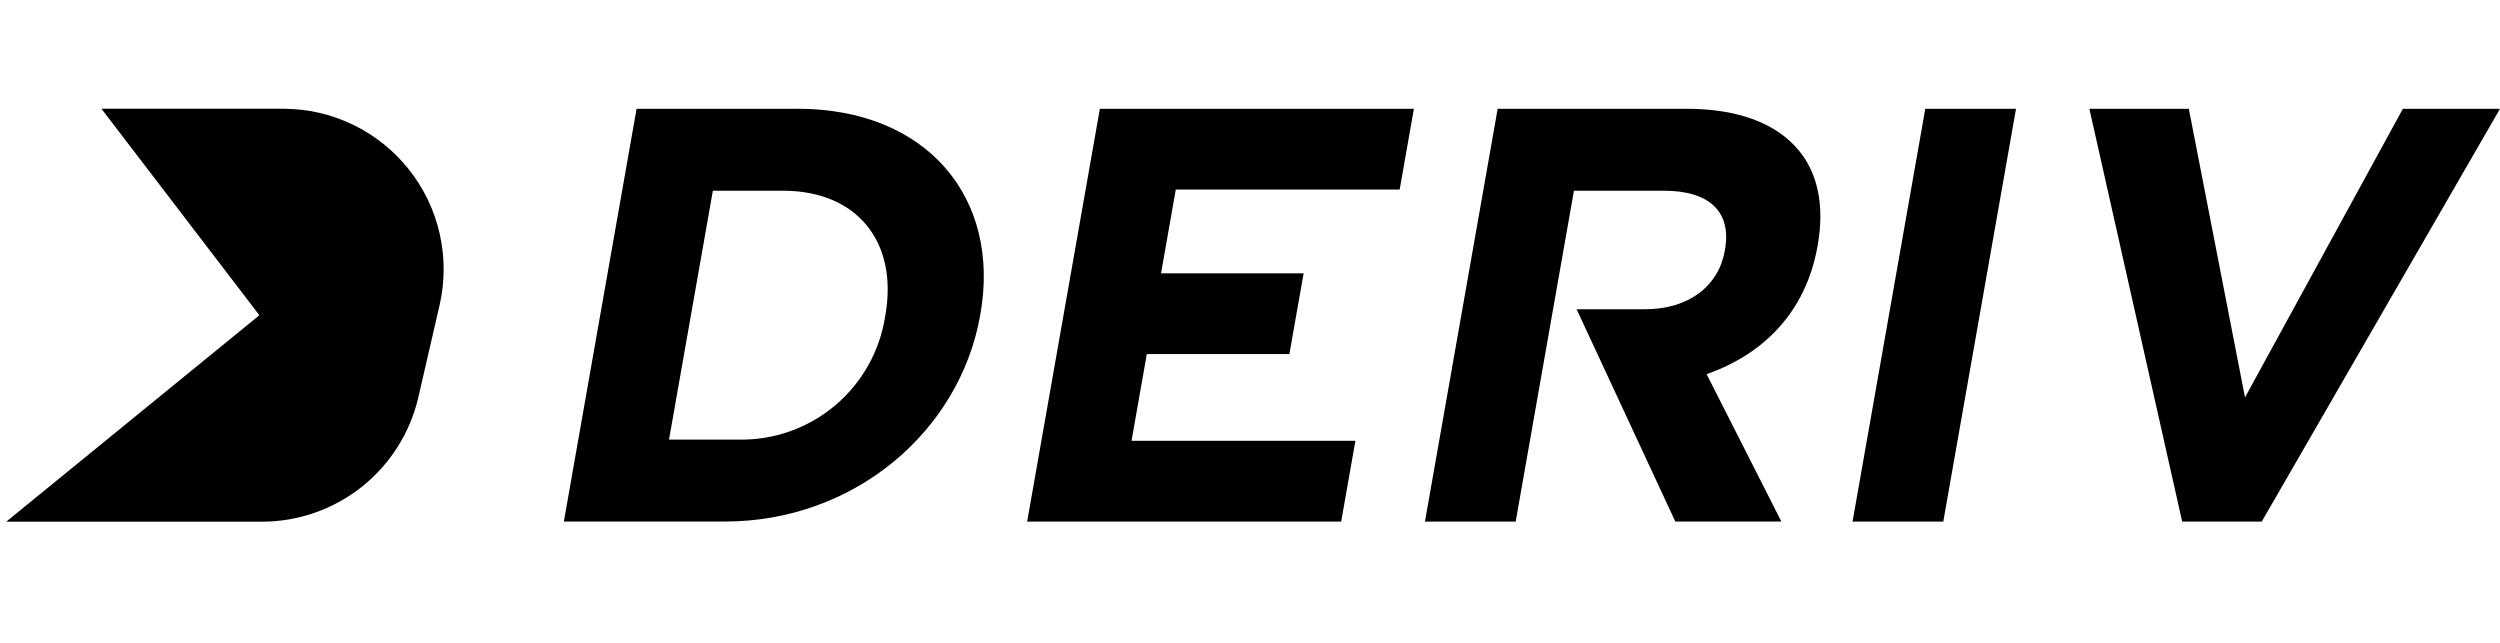
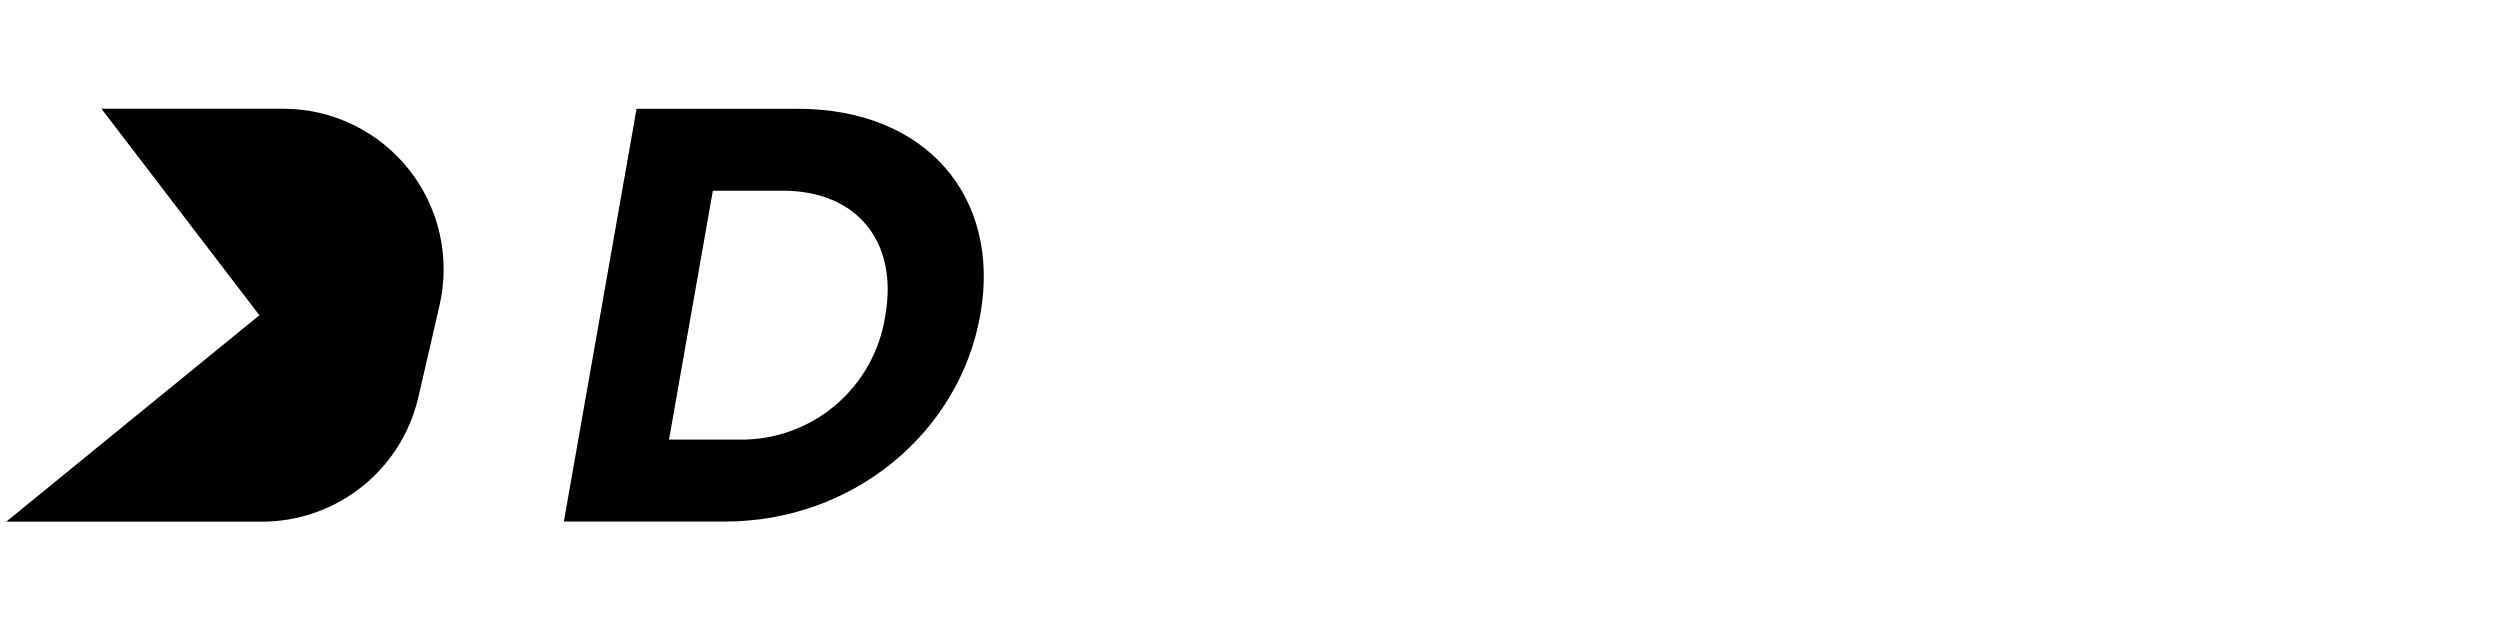
<svg xmlns="http://www.w3.org/2000/svg" width="140" height="36" viewBox="0 0 140 36" fill="none">
  <g clip-path="url(#clip0)" fill="#000">
    <path d="M5.682 6.091L14.525 17.653.35 29.214H14.677c2.03 0 4.002-.694 5.591-1.959 1.589-1.265 2.703-3.032 3.16-5.012l1.186-5.144c.304-1.318.307-2.687.009-4.006-.298-1.319-.89-2.553-1.731-3.611-.841-1.058-1.91-1.913-3.127-2.5-1.217-.587-2.55-.892-3.901-.892H5.682z" />
    <path fill-rule="evenodd" clip-rule="evenodd" d="M44.655 6.091h-9.007L31.576 29.207h9.007c7.258 0 13.163-5.053 14.309-11.559l.012-.066c1.146-6.505-2.99-11.492-10.249-11.492zm2.116 16.609c-1.503 1.269-3.414 1.95-5.38 1.918l-3.926-.001 2.455-13.937h3.926c4.157 0 6.455 2.873 5.734 6.97l-.011.066c-.301 1.945-1.294 3.715-2.797 4.984z" />
-     <path d="M61.593 6.091h17.585l-.797 4.524h-12.537l-.826 4.69h7.985l-.798 4.524H64.221l-.855 4.855h12.537l-.797 4.524H57.521l4.072-23.118zM101.781 13.786c-.657 3.733-3.083 6.076-6.211 7.166l4.187 8.255h-5.939l-5.528-11.889h3.828c2.474 0 4.126-1.321 4.469-3.269l.012-.066c.384-2.18-.936-3.302-3.41-3.302h-5.048L84.878 29.209h-5.081l4.072-23.118H94.427c2.936 0 5.067.826 6.316 2.345 1.061 1.288 1.435 3.104 1.05 5.284l-.012.066zM107.816 6.091h5.081l-4.073 23.118h-5.081l4.073-23.118zM122.574 6.091h-5.569l5.197 23.118h4.455L140 6.091h-5.438L125.72 22.257l-3.146-16.166z" />
  </g>
  <defs>
    <clipPath id="clip0">
      <path fill="#fff" transform="translate(0 5.04)" d="M0 0h140v25.225H0z" />
    </clipPath>
  </defs>
</svg>